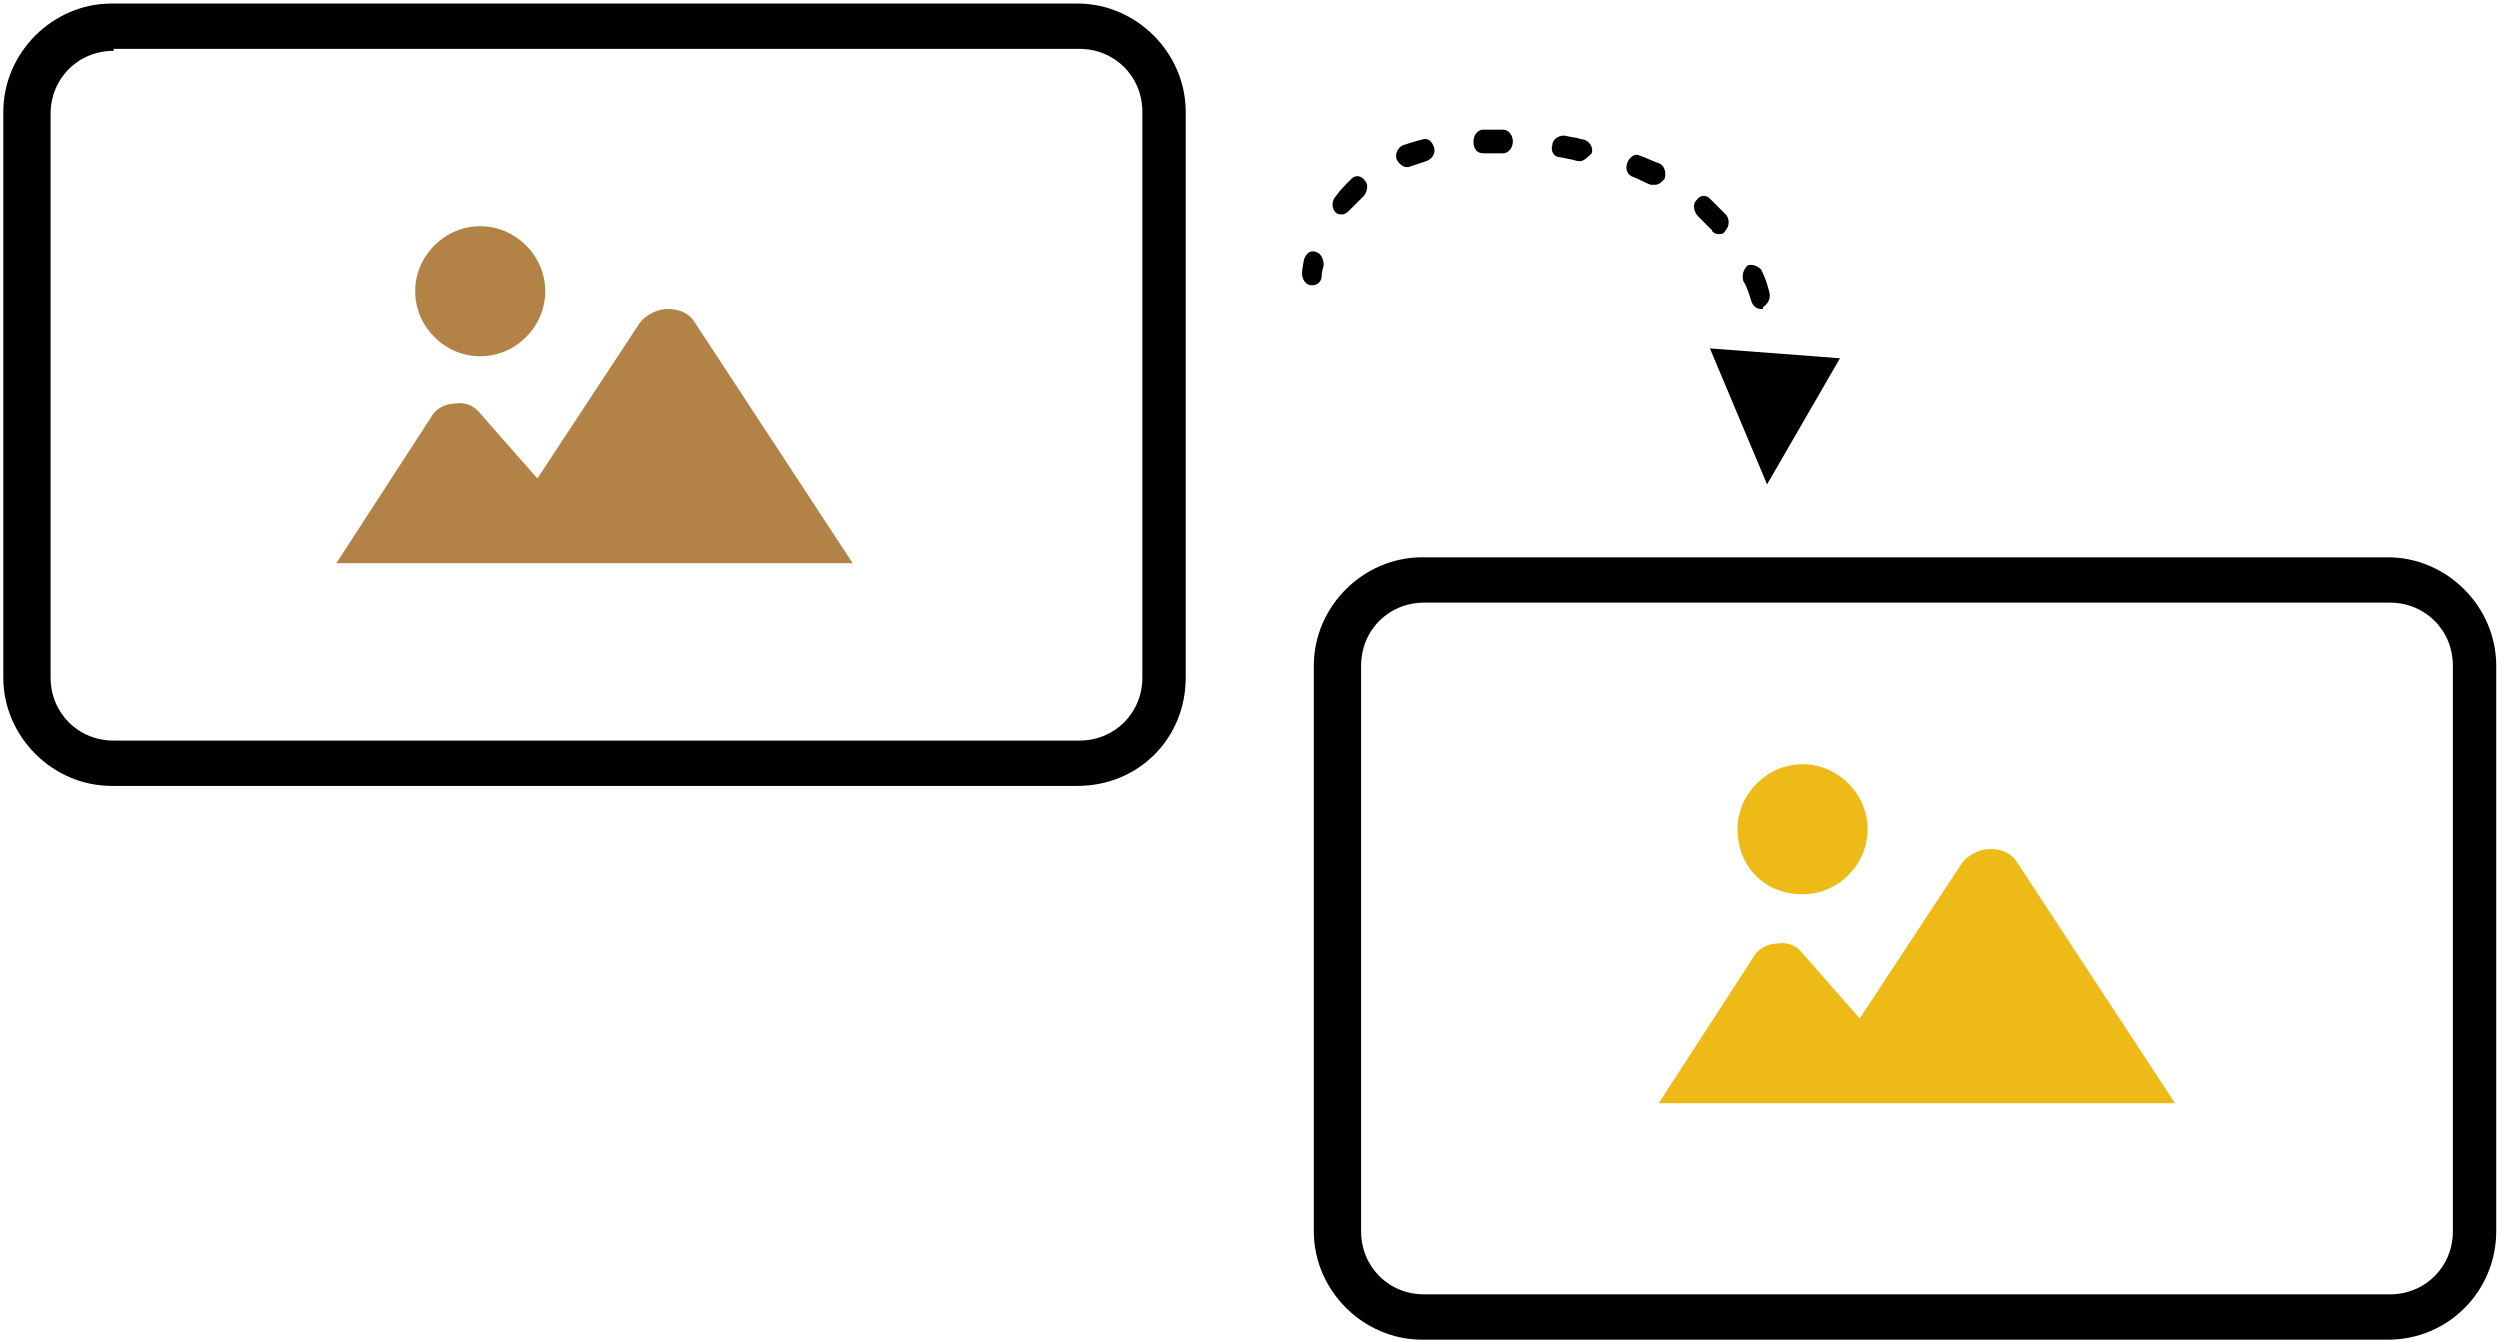
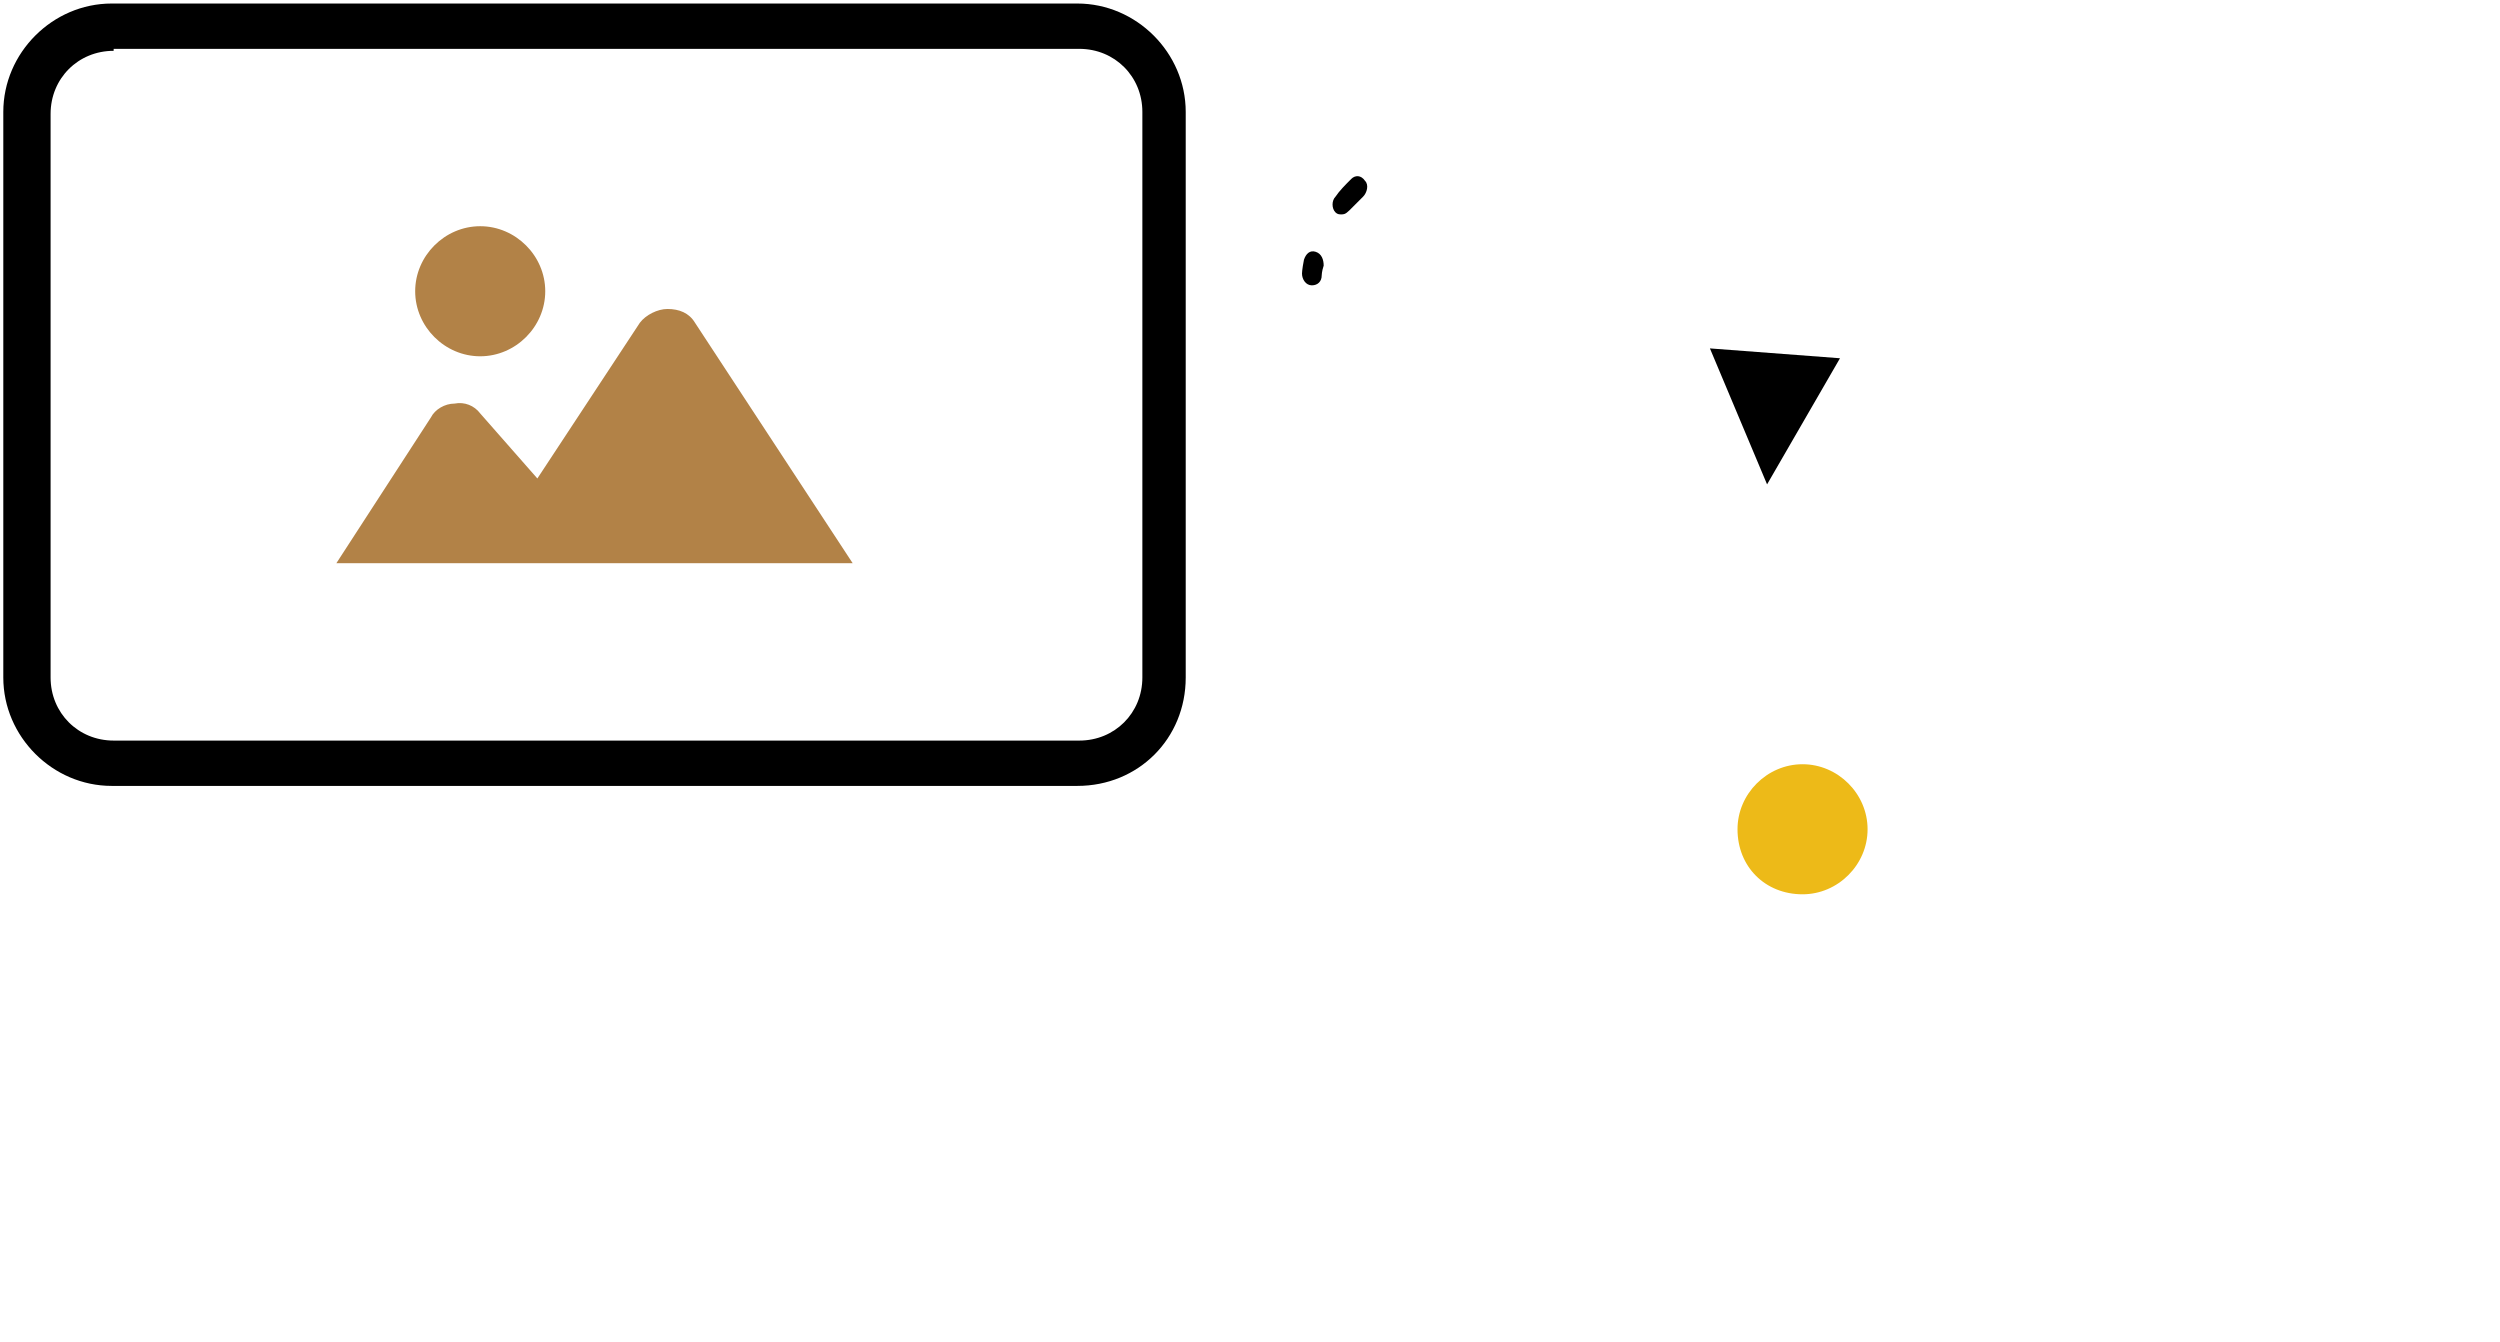
<svg xmlns="http://www.w3.org/2000/svg" width="609" height="327" viewBox="0 0 609 327" fill="none">
-   <path d="M262.438 191.447H27.207C12.805 191.447 0.804 179.446 0.804 165.043V27.262C0.804 12.86 12.805 0.858 27.207 0.858H262.438C276.84 0.858 288.841 12.86 288.841 27.262V165.043C288.841 179.926 277.32 191.447 262.438 191.447ZM27.687 12.38C19.046 12.38 12.325 19.101 12.325 27.742V165.043C12.325 173.685 19.046 180.406 27.687 180.406H262.918C271.559 180.406 278.28 173.685 278.28 165.043V27.262C278.28 18.621 271.559 11.9 262.918 11.9H27.687V12.38Z" fill="black" />
+   <path d="M262.438 191.447H27.207C12.805 191.447 0.804 179.446 0.804 165.043V27.262C0.804 12.86 12.805 0.858 27.207 0.858H262.438C276.84 0.858 288.841 12.86 288.841 27.262V165.043C288.841 179.926 277.32 191.447 262.438 191.447M27.687 12.38C19.046 12.38 12.325 19.101 12.325 27.742V165.043C12.325 173.685 19.046 180.406 27.687 180.406H262.918C271.559 180.406 278.28 173.685 278.28 165.043V27.262C278.28 18.621 271.559 11.9 262.918 11.9H27.687V12.38Z" fill="black" />
  <path d="M319.566 69.509C318.126 69.509 317.166 68.069 317.166 66.628C317.166 66.628 317.166 65.668 317.646 63.268C318.126 61.828 319.086 60.867 320.526 61.347C321.967 61.828 322.447 63.268 322.447 64.708C321.967 66.148 321.967 67.109 321.967 67.109C321.967 68.549 321.007 69.509 319.566 69.509Z" fill="black" />
  <path d="M326.771 52.226C326.291 52.226 325.811 52.226 325.33 51.746C324.37 50.786 324.37 48.865 325.33 47.905C326.291 46.465 327.731 45.025 329.171 43.585C330.131 42.625 331.571 42.624 332.531 44.065C333.492 45.025 333.011 46.945 332.051 47.905C331.091 48.865 329.651 50.306 328.691 51.266C327.731 52.226 327.251 52.226 326.771 52.226Z" fill="black" />
-   <path d="M429.02 75.269C428.06 75.269 427.1 74.789 426.62 73.349C426.14 71.909 425.66 69.989 424.7 68.548C424.22 67.108 424.7 65.668 425.66 64.708C426.62 64.228 428.06 64.708 429.02 65.668C429.98 67.588 430.46 69.028 430.941 70.949C431.421 72.389 430.941 73.829 429.5 74.79C429.5 75.269 429.5 75.269 429.02 75.269ZM418.459 57.027C417.979 57.027 417.019 56.547 417.019 56.066C416.059 55.106 414.618 53.666 413.658 52.706C412.698 51.746 412.218 49.825 413.178 48.865C414.138 47.425 415.579 47.425 416.539 48.385C417.979 49.826 418.939 50.786 420.379 52.226C421.339 53.186 421.339 55.106 420.379 56.066C419.899 57.027 419.419 57.027 418.459 57.027ZM403.097 45.025C402.617 45.025 402.617 45.025 402.137 45.025C400.697 44.545 399.256 43.585 397.816 43.105C396.376 42.624 395.896 41.184 396.376 39.744C396.856 38.304 398.296 37.344 399.256 37.824C400.697 38.304 402.617 39.264 404.057 39.744C405.497 40.224 405.977 42.145 405.497 43.585C404.537 44.545 404.057 45.025 403.097 45.025ZM342.609 40.704C341.649 40.704 340.689 39.744 340.209 38.784C339.729 37.344 340.689 35.904 341.649 35.423C343.089 34.943 344.529 34.463 346.45 33.983C347.89 33.503 348.85 34.463 349.33 35.904C349.81 37.344 348.85 38.784 347.41 39.264C345.969 39.744 344.529 40.224 343.089 40.704C343.089 40.704 342.609 40.704 342.609 40.704ZM384.855 39.264C384.855 39.264 384.375 39.264 384.855 39.264C383.894 39.264 382.934 38.784 382.454 38.784L380.054 38.304C378.614 38.304 377.654 36.864 378.134 35.423C378.134 33.983 379.574 33.023 381.014 33.023L383.414 33.503C384.374 33.503 384.855 33.983 385.815 33.983C387.255 34.463 388.215 35.904 387.735 37.344C386.775 38.304 385.815 39.264 384.855 39.264ZM361.331 37.344C359.891 37.344 358.931 36.383 358.931 34.463C358.931 33.023 359.891 31.583 361.331 31.583C362.292 31.583 363.252 31.583 364.692 31.583H366.132C367.572 31.583 368.532 33.023 368.532 34.463C368.532 35.903 367.572 37.344 366.132 37.344H364.692C363.252 37.344 362.292 37.344 361.331 37.344Z" fill="black" />
  <path d="M432.381 94.472C430.941 94.472 429.98 93.512 429.98 92.072C429.98 91.112 429.98 90.152 429.98 89.192C429.98 87.751 430.941 86.311 431.901 86.311C433.341 86.311 434.301 87.271 434.781 88.711C434.781 89.671 434.781 90.632 434.781 91.592C435.261 93.032 434.301 94.472 432.381 94.472C432.861 94.472 432.861 94.472 432.381 94.472Z" fill="black" />
  <path d="M416.536 84.871L430.458 117.996L448.22 87.271L416.536 84.871Z" fill="black" />
-   <path d="M581.679 326.348H346.448C332.046 326.348 320.045 314.346 320.045 299.944V162.163C320.045 147.761 332.046 135.759 346.448 135.759H581.679C596.081 135.759 608.082 147.761 608.082 162.163V299.944C608.082 314.346 596.561 326.348 581.679 326.348ZM346.928 146.801C338.287 146.801 331.566 153.522 331.566 162.163V299.944C331.566 308.585 338.287 315.306 346.928 315.306H582.159C590.8 315.306 597.521 308.585 597.521 299.944V162.163C597.521 153.522 590.8 146.801 582.159 146.801H346.928Z" fill="black" />
-   <path d="M491.427 210.17C489.987 207.77 487.587 206.81 484.706 206.81C482.306 206.81 479.425 208.25 477.985 210.17L453.022 248.096L439.1 232.254C437.66 230.334 435.26 229.373 432.859 229.853C430.459 229.853 428.059 231.294 427.099 233.214L404.056 268.739H529.832L491.427 210.17Z" fill="#EDBA18" />
  <path d="M439.1 217.851C447.741 217.851 454.942 210.65 454.942 202.009C454.942 193.368 447.741 186.167 439.1 186.167C430.459 186.167 423.258 193.368 423.258 202.009C423.258 211.13 429.979 217.851 439.1 217.851Z" fill="#EDBA18" />
  <path d="M169.307 78.63C167.867 76.23 165.466 75.269 162.586 75.269C160.186 75.269 157.305 76.71 155.865 78.63L130.902 116.556L116.98 100.713C115.54 98.793 113.14 97.833 110.739 98.313C108.339 98.313 105.939 99.753 104.979 101.673L81.936 137.199H207.712L169.307 78.63Z" fill="#B28247" />
  <path d="M116.98 86.791C125.621 86.791 132.822 79.59 132.822 70.949C132.822 62.307 125.621 55.106 116.98 55.106C108.339 55.106 101.138 62.307 101.138 70.949C101.138 79.59 108.339 86.791 116.98 86.791Z" fill="#B28247" />
</svg>